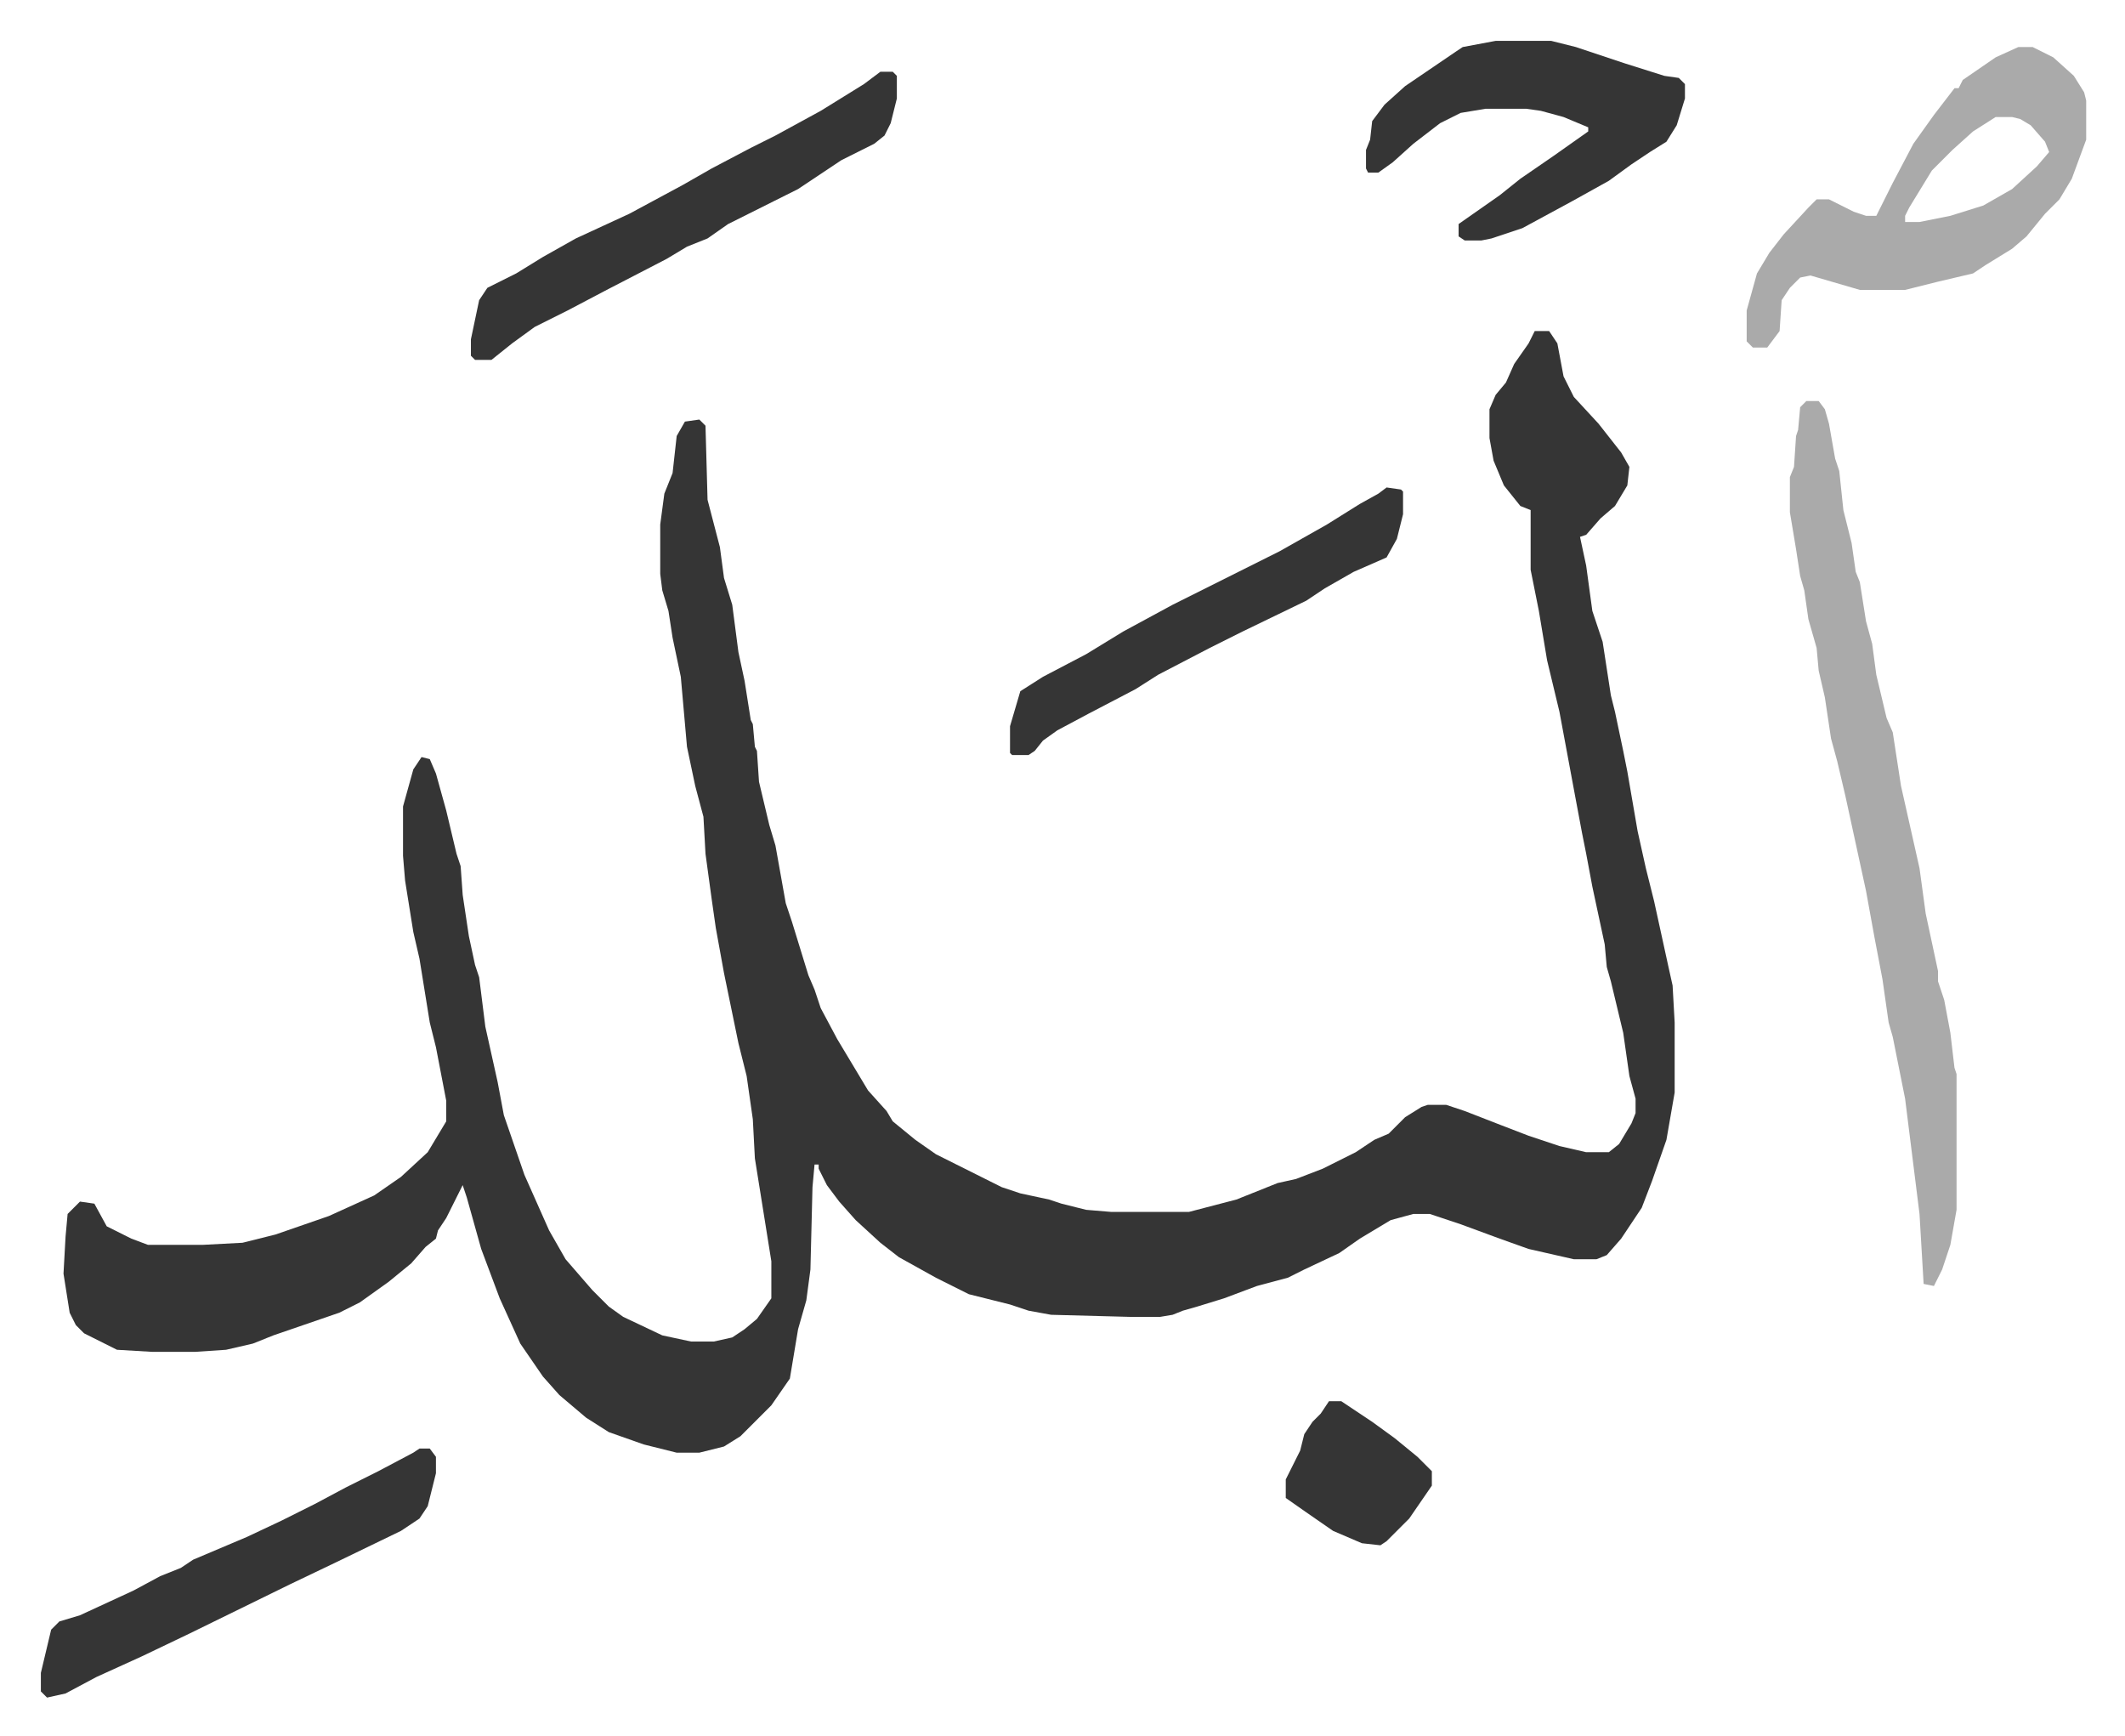
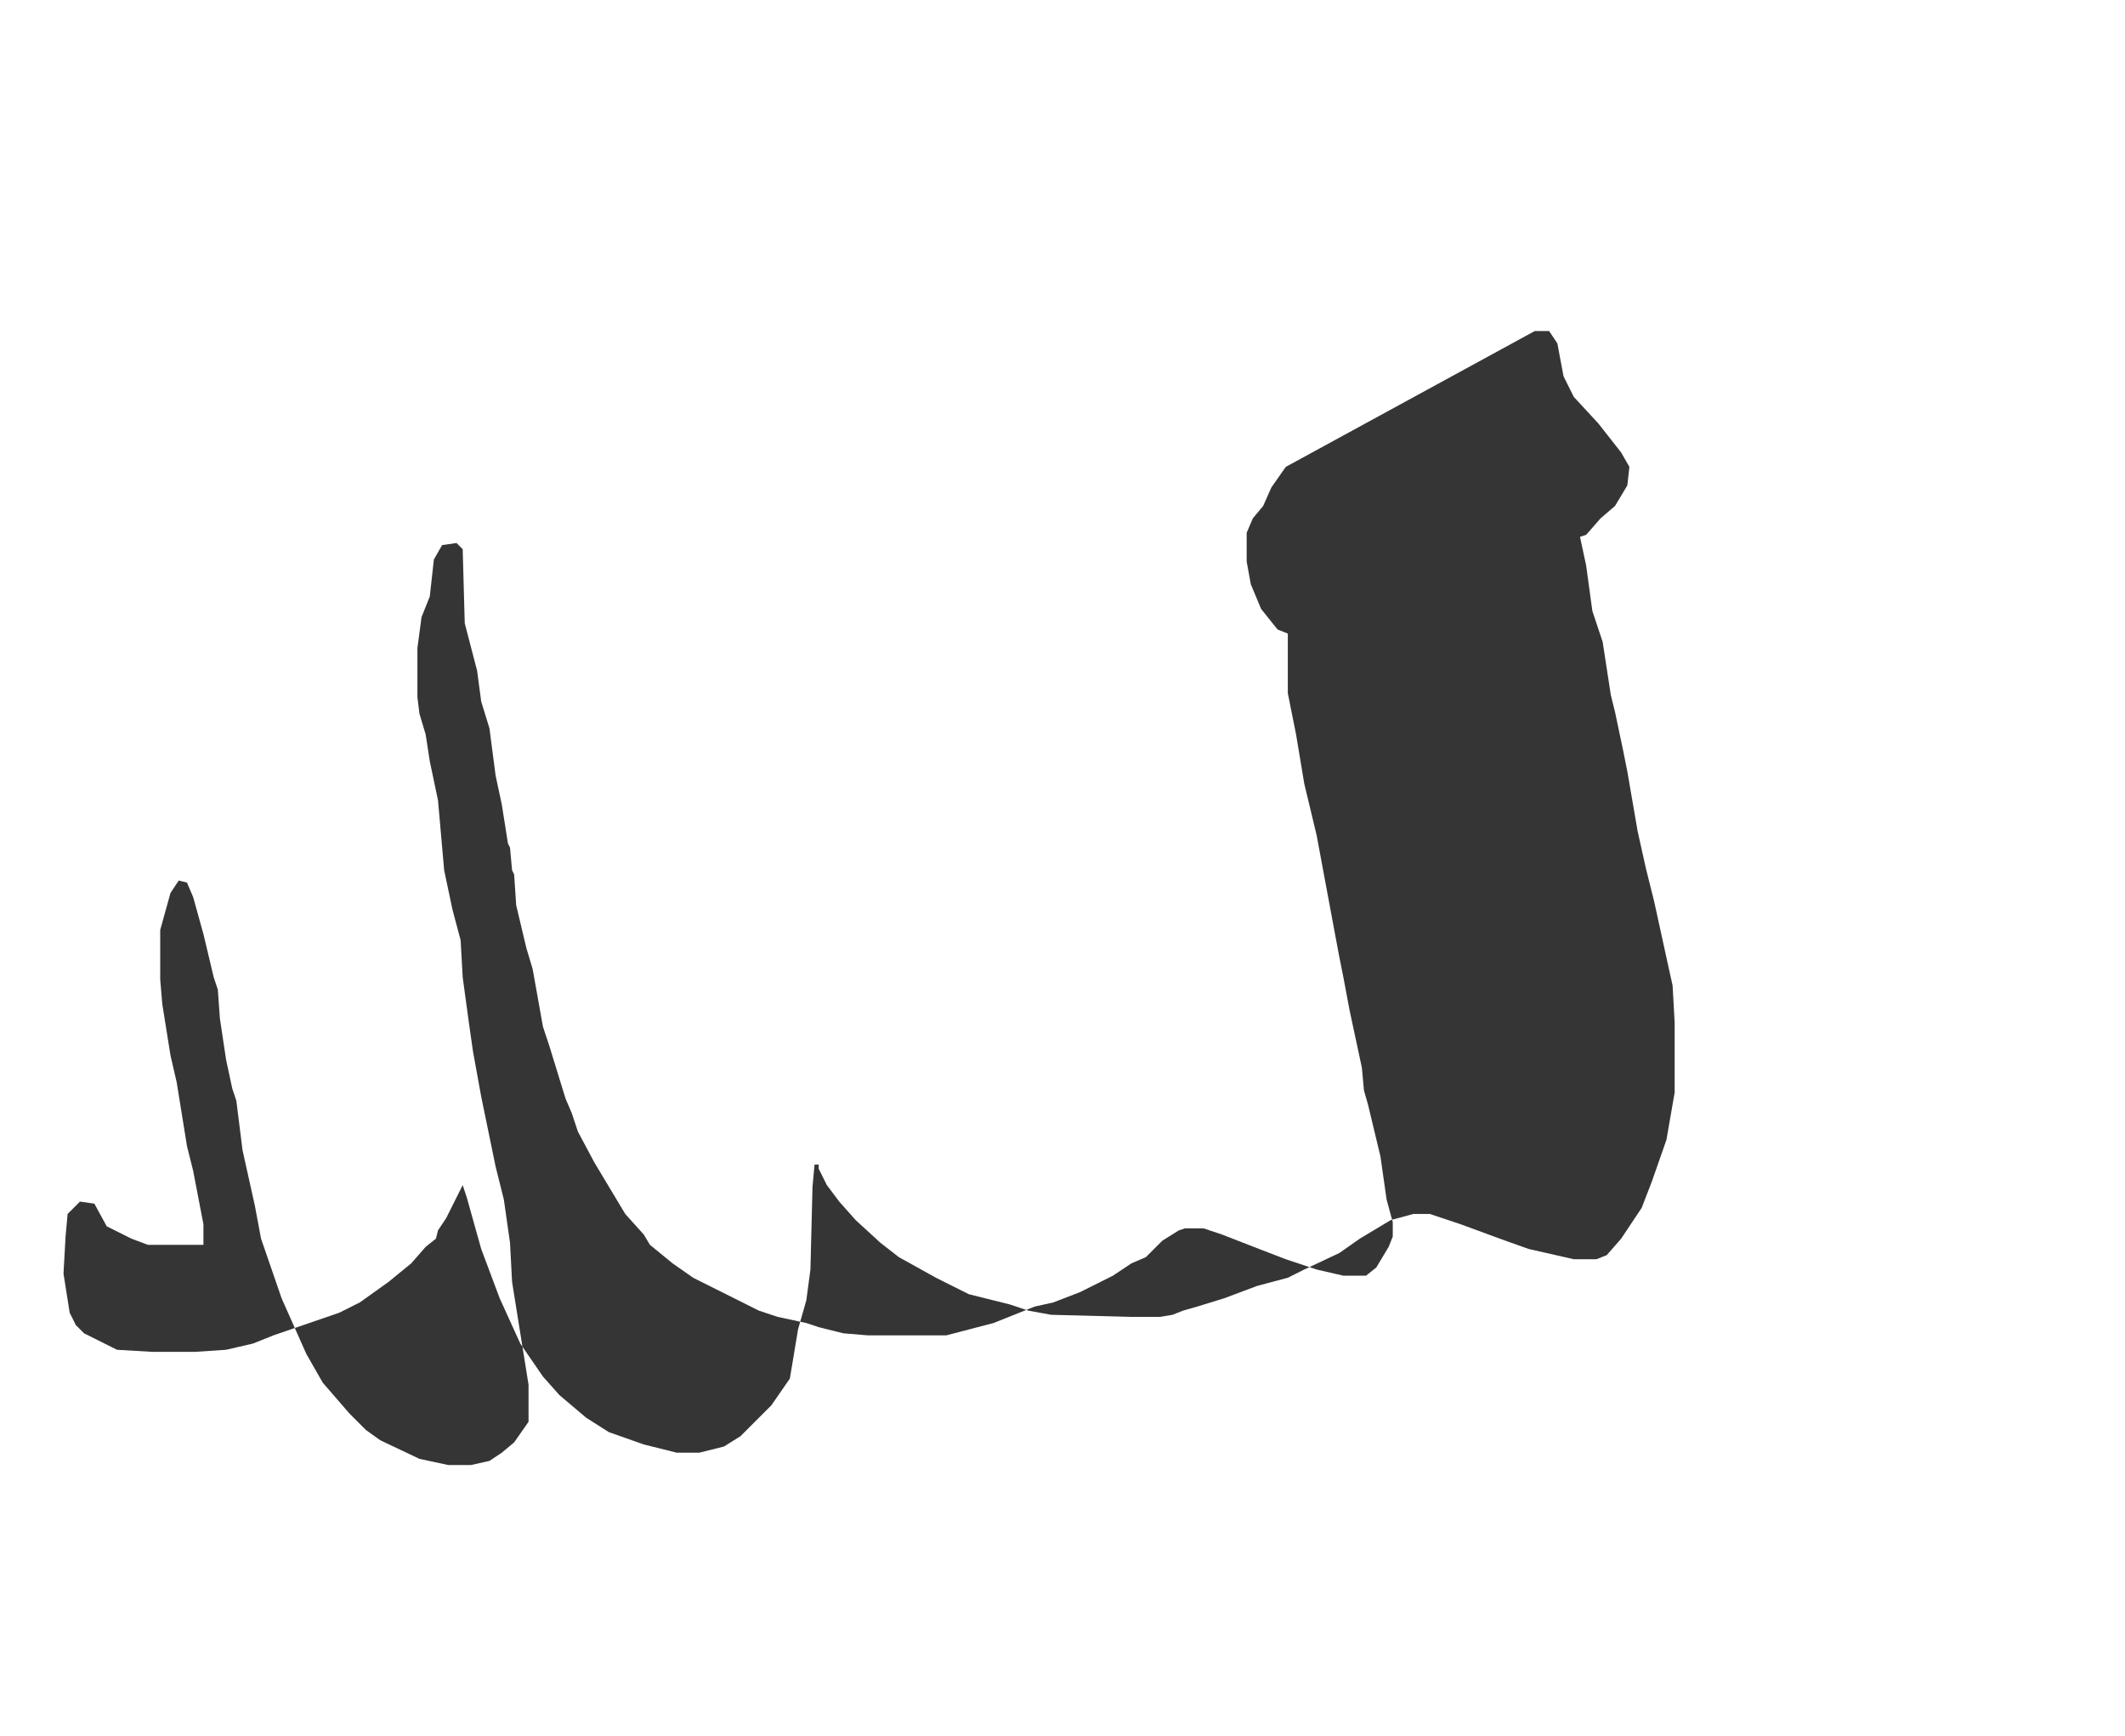
<svg xmlns="http://www.w3.org/2000/svg" role="img" viewBox="-19.86 321.14 1032.72 843.72">
-   <path fill="#353535" id="rule_normal" d="M726 482h7l4 6 3 16 5 10 12 13 11 14 4 7-1 9-6 10-7 6-7 8-3 1 3 14 3 22 5 15 4 26 2 8 4 19 2 10 5 29 4 18 4 16 7 32 2 9 1 18v34l-4 23-7 20-5 13-10 15-7 8-5 2h-11l-22-5-14-5-19-7-15-5h-8l-11 3-15 9-10 7-17 8-8 4-15 4-16 6-13 4-7 2-5 2-6 1h-15l-38-1-11-2-9-3-20-5-16-8-18-10-9-7-12-11-8-9-6-8-4-8v-2h-2l-1 11-1 40-2 15-4 14-4 24-9 13-15 15-8 5-12 3h-11l-16-4-17-6-11-7-13-11-8-9-11-16-10-22-9-24-7-25-2-6-8 16-4 6-1 4-5 4-7 8-11 9-14 10-10 5-32 11-10 4-13 3-15 1H54l-17-1-16-8-4-4-3-6-3-19 1-18 1-11 5-5 1-1 7 1 6 11 12 6 8 3h27l19-1 16-4 26-9 22-10 13-9 13-12 9-15v-10l-5-26-3-12-5-31-3-13-4-25-1-12v-24l5-18 4-6 4 1 3 7 5 18 5 21 2 6 1 14 3 20 3 14 2 6 3 24 6 27 3 16 10 29 12 27 8 14 13 15 8 8 7 5 19 9 14 3h11l9-2 6-4 6-5 7-10v-18l-8-50-1-19-3-21-4-16-7-34-4-22-2-14-3-22-1-18-4-15-4-19-3-34-4-19-2-13-3-10-1-8v-24l2-15 4-10 2-18 4-7 7-1 3 3 1 36 6 23 2 15 4 13 3 23 3 14 3 19 1 2 1 11 1 2 1 15 5 21 3 10 5 28 3 9 8 26 3 7 3 9 8 15 9 15 6 10 9 10 3 5 11 9 10 7 16 8 16 8 9 3 14 3 6 2 12 3 12 1h38l23-6 20-8 9-2 13-5 10-5 6-3 9-6 7-3 8-8 8-5 3-1h9l9 3 18 7 13 5 15 5 13 3h11l5-4 6-10 2-5v-7l-3-11-3-21-6-25-2-7-1-11-6-28-3-16-2-10-3-16-8-43-6-25-4-24-4-20v-29l-5-2-8-10-5-12-2-11v-14l3-7 5-6 4-9 7-10z" />
-   <path fill="#aaa" id="rule_hamzat_wasl" d="M858 516h6l3 4 2 7 3 17 2 6 2 19 4 16 2 14 2 5 3 19 3 11 2 15 5 21 3 7 4 26 9 40 3 22 6 28v5l3 9 3 16 2 17 1 3v66l-3 17-4 12-4 8-5-1-2-34-7-56-6-30-2-7-3-21-4-21-4-22-5-23-5-23-4-17-3-11-3-20-3-13-1-11-4-14-2-14-2-7-2-13-3-18v-17l2-5 1-15 1-3 1-11zm103-172h7l10 5 10 9 5 8 1 4v19l-7 19-6 10-7 7-9 11-7 6-13 8-6 4-17 4-16 4h-22l-24-7-5 1-5 5-4 6-1 15-6 8h-7l-3-3v-15l5-18 6-10 7-9 12-13 4-4h6l12 6 6 2h5l8-16 10-19 10-14 10-13h2l2-4 16-11zm-11 34l-11 7-10 9-10 10-11 18-2 4v3h7l15-3 16-5 14-8 12-11 6-7-2-5-7-8-5-3-4-1z" />
-   <path fill="#353535" id="rule_normal" d="M707 341h27l12 3 24 8 19 6 7 1 3 3v7l-4 13-5 8-8 5-9 6-11 8-18 10-24 13-15 5-5 1h-8l-3-2v-6l10-7 10-7 10-8 16-11 17-12v-2l-12-5-11-3-7-1h-20l-12 2-10 5-13 10-10 9-7 5h-5l-1-2v-9l2-5 1-9 6-8 10-9 25-17 3-2zm-299 15h6l2 2v11l-3 12-3 6-5 4-16 8-12 8-9 6-34 17-10 7-10 4-10 6-29 15-19 10-16 8-11 8-10 8h-8l-2-2v-8l4-19 4-6 14-7 13-8 16-9 26-12 26-14 14-8 19-10 12-6 22-12 21-13zm-224 669h5l3 4v8l-4 16-4 6-9 6-31 15-23 11-49 24-23 11-22 10-15 8-9 2-3-3v-9l5-21 4-4 10-3 26-12 13-7 10-4 6-4 26-11 17-8 16-8 15-8 16-8 17-9zm470-467l7 1 1 1v11l-3 12-5 9-16 7-14 8-9 6-31 15-16 8-25 13-11 7-23 12-15 8-7 5-4 5-3 2h-8l-1-1v-13l5-17 11-7 21-11 18-11 24-13 52-26 23-13 16-10 9-5zm-28 444h6l15 10 11 8 11 9 7 7v7l-11 16-11 11-3 2-9-1-14-6-13-9-10-7v-9l3-6 4-8 2-8 4-6 4-4z" />
+   <path fill="#353535" id="rule_normal" d="M726 482h7l4 6 3 16 5 10 12 13 11 14 4 7-1 9-6 10-7 6-7 8-3 1 3 14 3 22 5 15 4 26 2 8 4 19 2 10 5 29 4 18 4 16 7 32 2 9 1 18v34l-4 23-7 20-5 13-10 15-7 8-5 2h-11l-22-5-14-5-19-7-15-5h-8l-11 3-15 9-10 7-17 8-8 4-15 4-16 6-13 4-7 2-5 2-6 1h-15l-38-1-11-2-9-3-20-5-16-8-18-10-9-7-12-11-8-9-6-8-4-8v-2h-2l-1 11-1 40-2 15-4 14-4 24-9 13-15 15-8 5-12 3h-11l-16-4-17-6-11-7-13-11-8-9-11-16-10-22-9-24-7-25-2-6-8 16-4 6-1 4-5 4-7 8-11 9-14 10-10 5-32 11-10 4-13 3-15 1H54l-17-1-16-8-4-4-3-6-3-19 1-18 1-11 5-5 1-1 7 1 6 11 12 6 8 3h27v-10l-5-26-3-12-5-31-3-13-4-25-1-12v-24l5-18 4-6 4 1 3 7 5 18 5 21 2 6 1 14 3 20 3 14 2 6 3 24 6 27 3 16 10 29 12 27 8 14 13 15 8 8 7 5 19 9 14 3h11l9-2 6-4 6-5 7-10v-18l-8-50-1-19-3-21-4-16-7-34-4-22-2-14-3-22-1-18-4-15-4-19-3-34-4-19-2-13-3-10-1-8v-24l2-15 4-10 2-18 4-7 7-1 3 3 1 36 6 23 2 15 4 13 3 23 3 14 3 19 1 2 1 11 1 2 1 15 5 21 3 10 5 28 3 9 8 26 3 7 3 9 8 15 9 15 6 10 9 10 3 5 11 9 10 7 16 8 16 8 9 3 14 3 6 2 12 3 12 1h38l23-6 20-8 9-2 13-5 10-5 6-3 9-6 7-3 8-8 8-5 3-1h9l9 3 18 7 13 5 15 5 13 3h11l5-4 6-10 2-5v-7l-3-11-3-21-6-25-2-7-1-11-6-28-3-16-2-10-3-16-8-43-6-25-4-24-4-20v-29l-5-2-8-10-5-12-2-11v-14l3-7 5-6 4-9 7-10z" />
</svg>